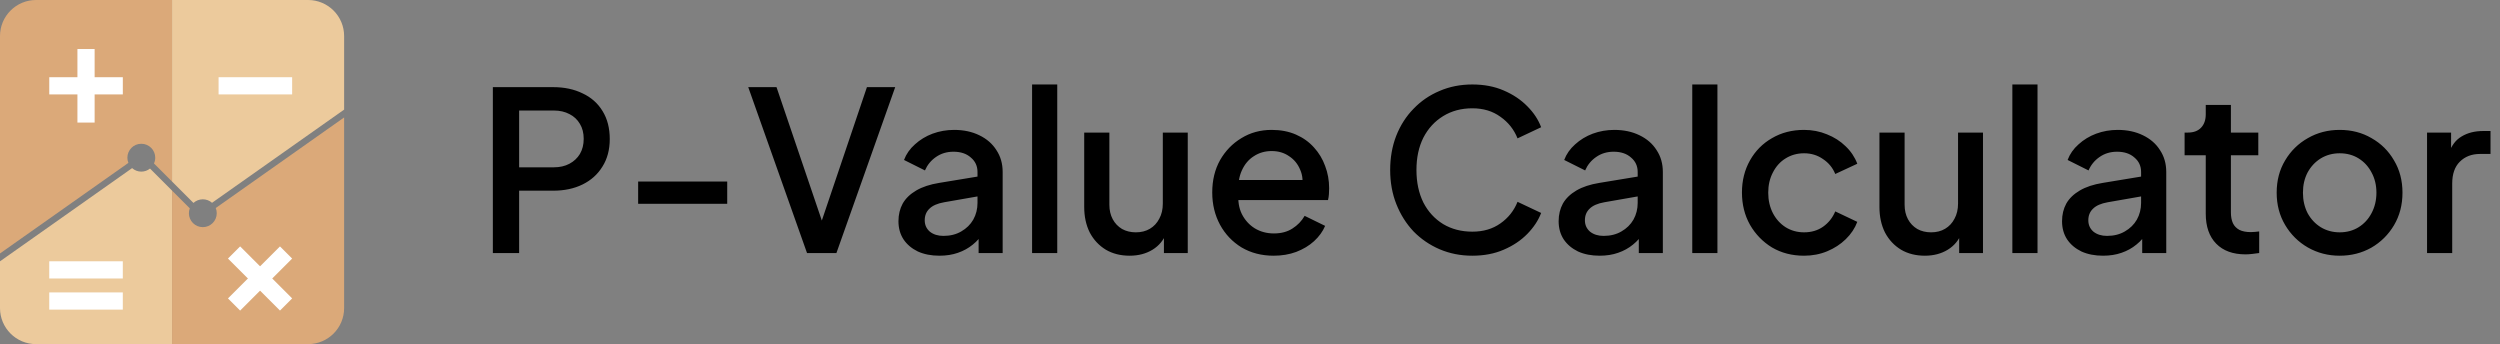
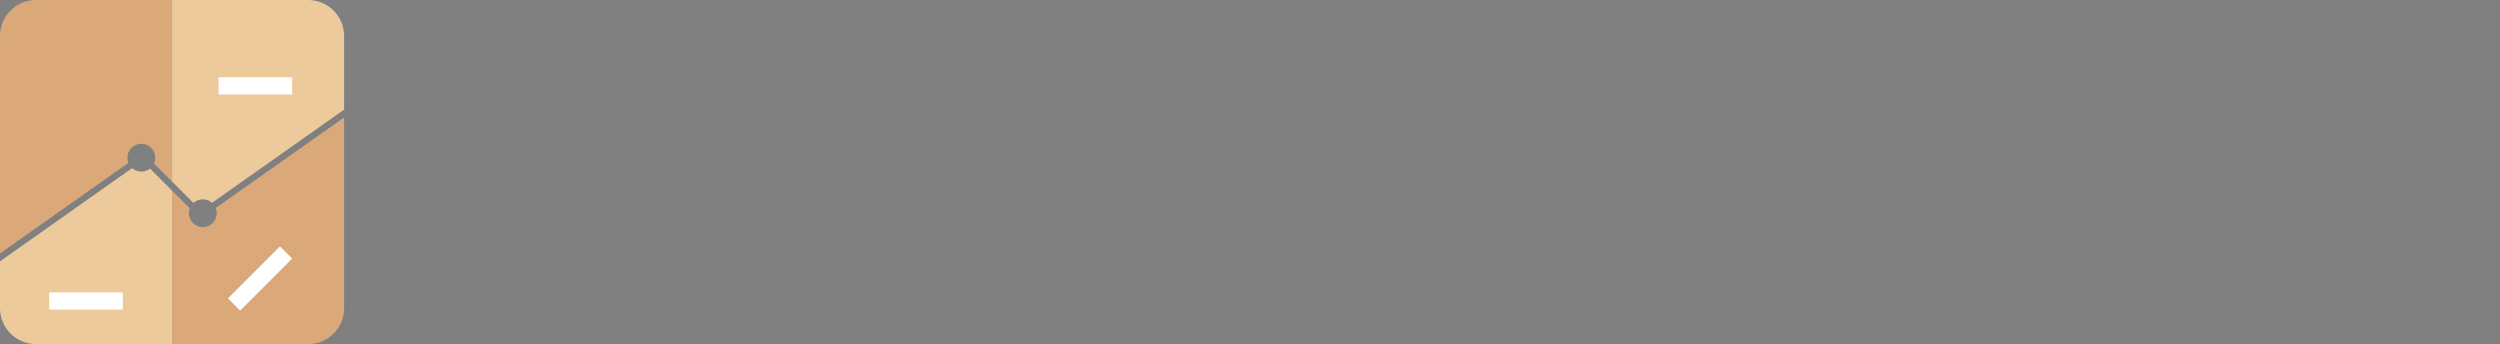
<svg xmlns="http://www.w3.org/2000/svg" width="247" height="34" viewBox="0 0 247 34" fill="none">
  <rect x="0" y="0" width="247" height="34" fill="#808080" stroke="none" />
-   <path d="M48.694 25V8.61H54.656C55.756 8.61 56.724 8.815 57.56 9.226C58.411 9.622 59.071 10.209 59.54 10.986C60.009 11.749 60.244 12.665 60.244 13.736C60.244 14.792 60.002 15.701 59.518 16.464C59.049 17.227 58.396 17.813 57.56 18.224C56.724 18.635 55.756 18.84 54.656 18.84H51.29V25H48.694ZM51.29 16.53H54.722C55.309 16.53 55.822 16.413 56.262 16.178C56.702 15.943 57.047 15.621 57.296 15.21C57.545 14.785 57.67 14.286 57.67 13.714C57.67 13.142 57.545 12.651 57.296 12.24C57.047 11.815 56.702 11.492 56.262 11.272C55.822 11.037 55.309 10.92 54.722 10.92H51.29V16.53ZM63.049 20.138V17.938H71.849V20.138H63.049ZM79.734 25L73.926 8.61H76.72L81.472 22.602H80.922L85.652 8.61H88.446L82.638 25H79.734ZM92.815 25.264C92.008 25.264 91.297 25.125 90.681 24.846C90.079 24.553 89.61 24.157 89.273 23.658C88.936 23.145 88.767 22.543 88.767 21.854C88.767 21.209 88.906 20.629 89.185 20.116C89.478 19.603 89.925 19.17 90.527 18.818C91.128 18.466 91.883 18.217 92.793 18.07L96.929 17.388V19.346L93.277 19.984C92.617 20.101 92.133 20.314 91.825 20.622C91.517 20.915 91.363 21.297 91.363 21.766C91.363 22.221 91.531 22.595 91.869 22.888C92.221 23.167 92.668 23.306 93.211 23.306C93.885 23.306 94.472 23.159 94.971 22.866C95.484 22.573 95.88 22.184 96.159 21.7C96.438 21.201 96.577 20.651 96.577 20.05V16.992C96.577 16.405 96.357 15.929 95.917 15.562C95.492 15.181 94.919 14.99 94.201 14.99C93.541 14.99 92.962 15.166 92.463 15.518C91.979 15.855 91.62 16.295 91.385 16.838L89.317 15.804C89.537 15.217 89.896 14.704 90.395 14.264C90.894 13.809 91.473 13.457 92.133 13.208C92.808 12.959 93.519 12.834 94.267 12.834C95.206 12.834 96.034 13.01 96.753 13.362C97.486 13.714 98.051 14.205 98.447 14.836C98.858 15.452 99.063 16.171 99.063 16.992V25H96.687V22.844L97.193 22.91C96.914 23.394 96.555 23.812 96.115 24.164C95.689 24.516 95.198 24.787 94.641 24.978C94.098 25.169 93.49 25.264 92.815 25.264ZM101.97 25V8.346H104.456V25H101.97ZM111.608 25.264C110.713 25.264 109.929 25.066 109.254 24.67C108.579 24.259 108.051 23.695 107.67 22.976C107.303 22.243 107.12 21.399 107.12 20.446V13.098H109.606V20.226C109.606 20.769 109.716 21.245 109.936 21.656C110.156 22.067 110.464 22.389 110.86 22.624C111.256 22.844 111.711 22.954 112.224 22.954C112.752 22.954 113.214 22.837 113.61 22.602C114.006 22.367 114.314 22.037 114.534 21.612C114.769 21.187 114.886 20.688 114.886 20.116V13.098H117.35V25H114.996V22.668L115.26 22.976C114.981 23.709 114.519 24.274 113.874 24.67C113.229 25.066 112.473 25.264 111.608 25.264ZM125.841 25.264C124.653 25.264 123.597 24.993 122.673 24.45C121.763 23.893 121.052 23.145 120.539 22.206C120.025 21.253 119.769 20.189 119.769 19.016C119.769 17.813 120.025 16.75 120.539 15.826C121.067 14.902 121.771 14.176 122.651 13.648C123.531 13.105 124.528 12.834 125.643 12.834C126.537 12.834 127.337 12.988 128.041 13.296C128.745 13.604 129.339 14.029 129.823 14.572C130.307 15.1 130.673 15.709 130.923 16.398C131.187 17.087 131.319 17.821 131.319 18.598C131.319 18.789 131.311 18.987 131.297 19.192C131.282 19.397 131.253 19.588 131.209 19.764H121.727V17.784H129.801L128.613 18.686C128.759 17.967 128.708 17.329 128.459 16.772C128.224 16.2 127.857 15.753 127.359 15.43C126.875 15.093 126.303 14.924 125.643 14.924C124.983 14.924 124.396 15.093 123.883 15.43C123.369 15.753 122.973 16.222 122.695 16.838C122.416 17.439 122.306 18.173 122.365 19.038C122.291 19.845 122.401 20.549 122.695 21.15C123.003 21.751 123.428 22.221 123.971 22.558C124.528 22.895 125.159 23.064 125.863 23.064C126.581 23.064 127.19 22.903 127.689 22.58C128.202 22.257 128.605 21.839 128.899 21.326L130.923 22.316C130.688 22.873 130.321 23.379 129.823 23.834C129.339 24.274 128.752 24.626 128.063 24.89C127.388 25.139 126.647 25.264 125.841 25.264ZM145.467 25.264C144.308 25.264 143.23 25.051 142.233 24.626C141.25 24.201 140.392 23.614 139.659 22.866C138.94 22.103 138.375 21.209 137.965 20.182C137.554 19.155 137.349 18.026 137.349 16.794C137.349 15.577 137.547 14.455 137.943 13.428C138.353 12.387 138.925 11.492 139.659 10.744C140.392 9.981 141.25 9.395 142.233 8.984C143.215 8.559 144.293 8.346 145.467 8.346C146.625 8.346 147.659 8.544 148.569 8.94C149.493 9.336 150.27 9.857 150.901 10.502C151.531 11.133 151.986 11.822 152.265 12.57L149.933 13.67C149.581 12.79 149.016 12.079 148.239 11.536C147.476 10.979 146.552 10.7 145.467 10.7C144.381 10.7 143.421 10.957 142.585 11.47C141.749 11.983 141.096 12.695 140.627 13.604C140.172 14.513 139.945 15.577 139.945 16.794C139.945 18.011 140.172 19.082 140.627 20.006C141.096 20.915 141.749 21.627 142.585 22.14C143.421 22.639 144.381 22.888 145.467 22.888C146.552 22.888 147.476 22.617 148.239 22.074C149.016 21.531 149.581 20.82 149.933 19.94L152.265 21.04C151.986 21.773 151.531 22.463 150.901 23.108C150.27 23.753 149.493 24.274 148.569 24.67C147.659 25.066 146.625 25.264 145.467 25.264ZM158.041 25.264C157.235 25.264 156.523 25.125 155.907 24.846C155.306 24.553 154.837 24.157 154.499 23.658C154.162 23.145 153.993 22.543 153.993 21.854C153.993 21.209 154.133 20.629 154.411 20.116C154.705 19.603 155.152 19.17 155.753 18.818C156.355 18.466 157.11 18.217 158.019 18.07L162.155 17.388V19.346L158.503 19.984C157.843 20.101 157.359 20.314 157.051 20.622C156.743 20.915 156.589 21.297 156.589 21.766C156.589 22.221 156.758 22.595 157.095 22.888C157.447 23.167 157.895 23.306 158.437 23.306C159.112 23.306 159.699 23.159 160.197 22.866C160.711 22.573 161.107 22.184 161.385 21.7C161.664 21.201 161.803 20.651 161.803 20.05V16.992C161.803 16.405 161.583 15.929 161.143 15.562C160.718 15.181 160.146 14.99 159.427 14.99C158.767 14.99 158.188 15.166 157.689 15.518C157.205 15.855 156.846 16.295 156.611 16.838L154.543 15.804C154.763 15.217 155.123 14.704 155.621 14.264C156.12 13.809 156.699 13.457 157.359 13.208C158.034 12.959 158.745 12.834 159.493 12.834C160.432 12.834 161.261 13.01 161.979 13.362C162.713 13.714 163.277 14.205 163.673 14.836C164.084 15.452 164.289 16.171 164.289 16.992V25H161.913V22.844L162.419 22.91C162.141 23.394 161.781 23.812 161.341 24.164C160.916 24.516 160.425 24.787 159.867 24.978C159.325 25.169 158.716 25.264 158.041 25.264ZM167.196 25V8.346H169.682V25H167.196ZM178.243 25.264C177.055 25.264 175.999 24.993 175.075 24.45C174.165 23.893 173.439 23.145 172.897 22.206C172.369 21.267 172.105 20.204 172.105 19.016C172.105 17.843 172.369 16.787 172.897 15.848C173.425 14.909 174.151 14.176 175.075 13.648C175.999 13.105 177.055 12.834 178.243 12.834C179.049 12.834 179.805 12.981 180.509 13.274C181.213 13.553 181.821 13.941 182.335 14.44C182.863 14.939 183.251 15.518 183.501 16.178L181.323 17.19C181.073 16.574 180.67 16.083 180.113 15.716C179.57 15.335 178.947 15.144 178.243 15.144C177.568 15.144 176.959 15.313 176.417 15.65C175.889 15.973 175.471 16.435 175.163 17.036C174.855 17.623 174.701 18.29 174.701 19.038C174.701 19.786 174.855 20.461 175.163 21.062C175.471 21.649 175.889 22.111 176.417 22.448C176.959 22.785 177.568 22.954 178.243 22.954C178.961 22.954 179.585 22.771 180.113 22.404C180.655 22.023 181.059 21.517 181.323 20.886L183.501 21.92C183.266 22.551 182.885 23.123 182.357 23.636C181.843 24.135 181.235 24.531 180.531 24.824C179.827 25.117 179.064 25.264 178.243 25.264ZM190.177 25.264C189.282 25.264 188.497 25.066 187.823 24.67C187.148 24.259 186.62 23.695 186.239 22.976C185.872 22.243 185.689 21.399 185.689 20.446V13.098H188.175V20.226C188.175 20.769 188.285 21.245 188.505 21.656C188.725 22.067 189.033 22.389 189.429 22.624C189.825 22.844 190.279 22.954 190.793 22.954C191.321 22.954 191.783 22.837 192.179 22.602C192.575 22.367 192.883 22.037 193.103 21.612C193.337 21.187 193.455 20.688 193.455 20.116V13.098H195.919V25H193.565V22.668L193.829 22.976C193.55 23.709 193.088 24.274 192.443 24.67C191.797 25.066 191.042 25.264 190.177 25.264ZM198.821 25V8.346H201.307V25H198.821ZM207.778 25.264C206.971 25.264 206.26 25.125 205.644 24.846C205.042 24.553 204.573 24.157 204.236 23.658C203.898 23.145 203.73 22.543 203.73 21.854C203.73 21.209 203.869 20.629 204.148 20.116C204.441 19.603 204.888 19.17 205.49 18.818C206.091 18.466 206.846 18.217 207.756 18.07L211.892 17.388V19.346L208.24 19.984C207.58 20.101 207.096 20.314 206.788 20.622C206.48 20.915 206.326 21.297 206.326 21.766C206.326 22.221 206.494 22.595 206.832 22.888C207.184 23.167 207.631 23.306 208.174 23.306C208.848 23.306 209.435 23.159 209.934 22.866C210.447 22.573 210.843 22.184 211.122 21.7C211.4 21.201 211.54 20.651 211.54 20.05V16.992C211.54 16.405 211.32 15.929 210.88 15.562C210.454 15.181 209.882 14.99 209.164 14.99C208.504 14.99 207.924 15.166 207.426 15.518C206.942 15.855 206.582 16.295 206.348 16.838L204.28 15.804C204.5 15.217 204.859 14.704 205.358 14.264C205.856 13.809 206.436 13.457 207.096 13.208C207.77 12.959 208.482 12.834 209.23 12.834C210.168 12.834 210.997 13.01 211.716 13.362C212.449 13.714 213.014 14.205 213.41 14.836C213.82 15.452 214.026 16.171 214.026 16.992V25H211.65V22.844L212.156 22.91C211.877 23.394 211.518 23.812 211.078 24.164C210.652 24.516 210.161 24.787 209.604 24.978C209.061 25.169 208.452 25.264 207.778 25.264ZM221.866 25.132C220.619 25.132 219.651 24.78 218.962 24.076C218.272 23.372 217.928 22.382 217.928 21.106V15.342H215.838V13.098H216.168C216.725 13.098 217.158 12.937 217.466 12.614C217.774 12.291 217.928 11.851 217.928 11.294V10.37H220.414V13.098H223.12V15.342H220.414V20.996C220.414 21.407 220.48 21.759 220.612 22.052C220.744 22.331 220.956 22.551 221.25 22.712C221.543 22.859 221.924 22.932 222.394 22.932C222.511 22.932 222.643 22.925 222.79 22.91C222.936 22.895 223.076 22.881 223.208 22.866V25C223.002 25.029 222.775 25.059 222.526 25.088C222.276 25.117 222.056 25.132 221.866 25.132ZM231.161 25.264C230.017 25.264 228.968 24.993 228.015 24.45C227.076 23.907 226.328 23.167 225.771 22.228C225.213 21.289 224.935 20.226 224.935 19.038C224.935 17.835 225.213 16.772 225.771 15.848C226.328 14.909 227.076 14.176 228.015 13.648C228.953 13.105 230.002 12.834 231.161 12.834C232.334 12.834 233.383 13.105 234.307 13.648C235.245 14.176 235.986 14.909 236.529 15.848C237.086 16.772 237.365 17.835 237.365 19.038C237.365 20.241 237.086 21.311 236.529 22.25C235.971 23.189 235.223 23.929 234.285 24.472C233.346 25 232.305 25.264 231.161 25.264ZM231.161 22.954C231.865 22.954 232.488 22.785 233.031 22.448C233.573 22.111 233.999 21.649 234.307 21.062C234.629 20.461 234.791 19.786 234.791 19.038C234.791 18.29 234.629 17.623 234.307 17.036C233.999 16.449 233.573 15.987 233.031 15.65C232.488 15.313 231.865 15.144 231.161 15.144C230.471 15.144 229.848 15.313 229.291 15.65C228.748 15.987 228.315 16.449 227.993 17.036C227.685 17.623 227.531 18.29 227.531 19.038C227.531 19.786 227.685 20.461 227.993 21.062C228.315 21.649 228.748 22.111 229.291 22.448C229.848 22.785 230.471 22.954 231.161 22.954ZM239.792 25V13.098H242.168V15.496L241.948 15.144C242.212 14.367 242.637 13.809 243.224 13.472C243.811 13.12 244.515 12.944 245.336 12.944H246.062V15.21H245.028C244.207 15.21 243.539 15.467 243.026 15.98C242.527 16.479 242.278 17.197 242.278 18.136V25H239.792Z" fill="black" />
  <path d="M16.999 18.832V34H3.562C1.594 34 0 32.406 0 30.438V25.818L13.053 16.61C13.293 16.826 13.613 16.957 13.961 16.957C14.287 16.957 14.585 16.843 14.822 16.654L16.999 18.832Z" fill="#ECCA9C" />
  <path d="M16.999 0V17.935L15.213 16.149C15.293 15.976 15.338 15.784 15.338 15.581C15.338 14.82 14.722 14.204 13.961 14.204C13.2 14.204 12.585 14.82 12.585 15.581C12.585 15.762 12.621 15.934 12.685 16.092L0 25.042V3.562C0 1.594 1.594 0 3.562 0H16.999Z" fill="#DBA979" />
  <path d="M34 11.604V30.438C34 32.406 32.406 34 30.438 34H16.999V18.831L18.747 20.58L18.753 20.575C18.696 20.727 18.663 20.892 18.663 21.066C18.663 21.827 19.278 22.442 20.038 22.442C20.799 22.442 21.415 21.827 21.415 21.066C21.415 20.884 21.379 20.711 21.315 20.552L34 11.604Z" fill="#DBA979" />
  <path d="M34 3.562V10.829L20.95 20.036C20.706 19.821 20.387 19.69 20.038 19.69C19.69 19.69 19.358 19.827 19.113 20.049L16.999 17.935V0H30.438C32.406 0 34 1.594 34 3.562Z" fill="#ECCA9C" />
-   <path d="M9.349 4.843H7.65V12.11H9.349V4.843Z" fill="white" />
-   <path d="M12.135 9.328V7.629L4.868 7.629V9.328H12.135Z" fill="white" />
-   <path d="M23.725 24.344L22.523 25.546L27.662 30.684L28.864 29.483L23.725 24.344Z" fill="white" />
  <path d="M28.864 25.547L27.662 24.346L22.524 29.484L23.725 30.686L28.864 25.547Z" fill="white" />
  <path d="M28.863 9.328V7.629L21.596 7.629V9.328H28.863Z" fill="white" />
-   <path d="M12.133 27.515V25.815H4.866V27.515H12.133Z" fill="white" />
  <path d="M12.133 30.59V28.891H4.866V30.59H12.133Z" fill="white" />
</svg>